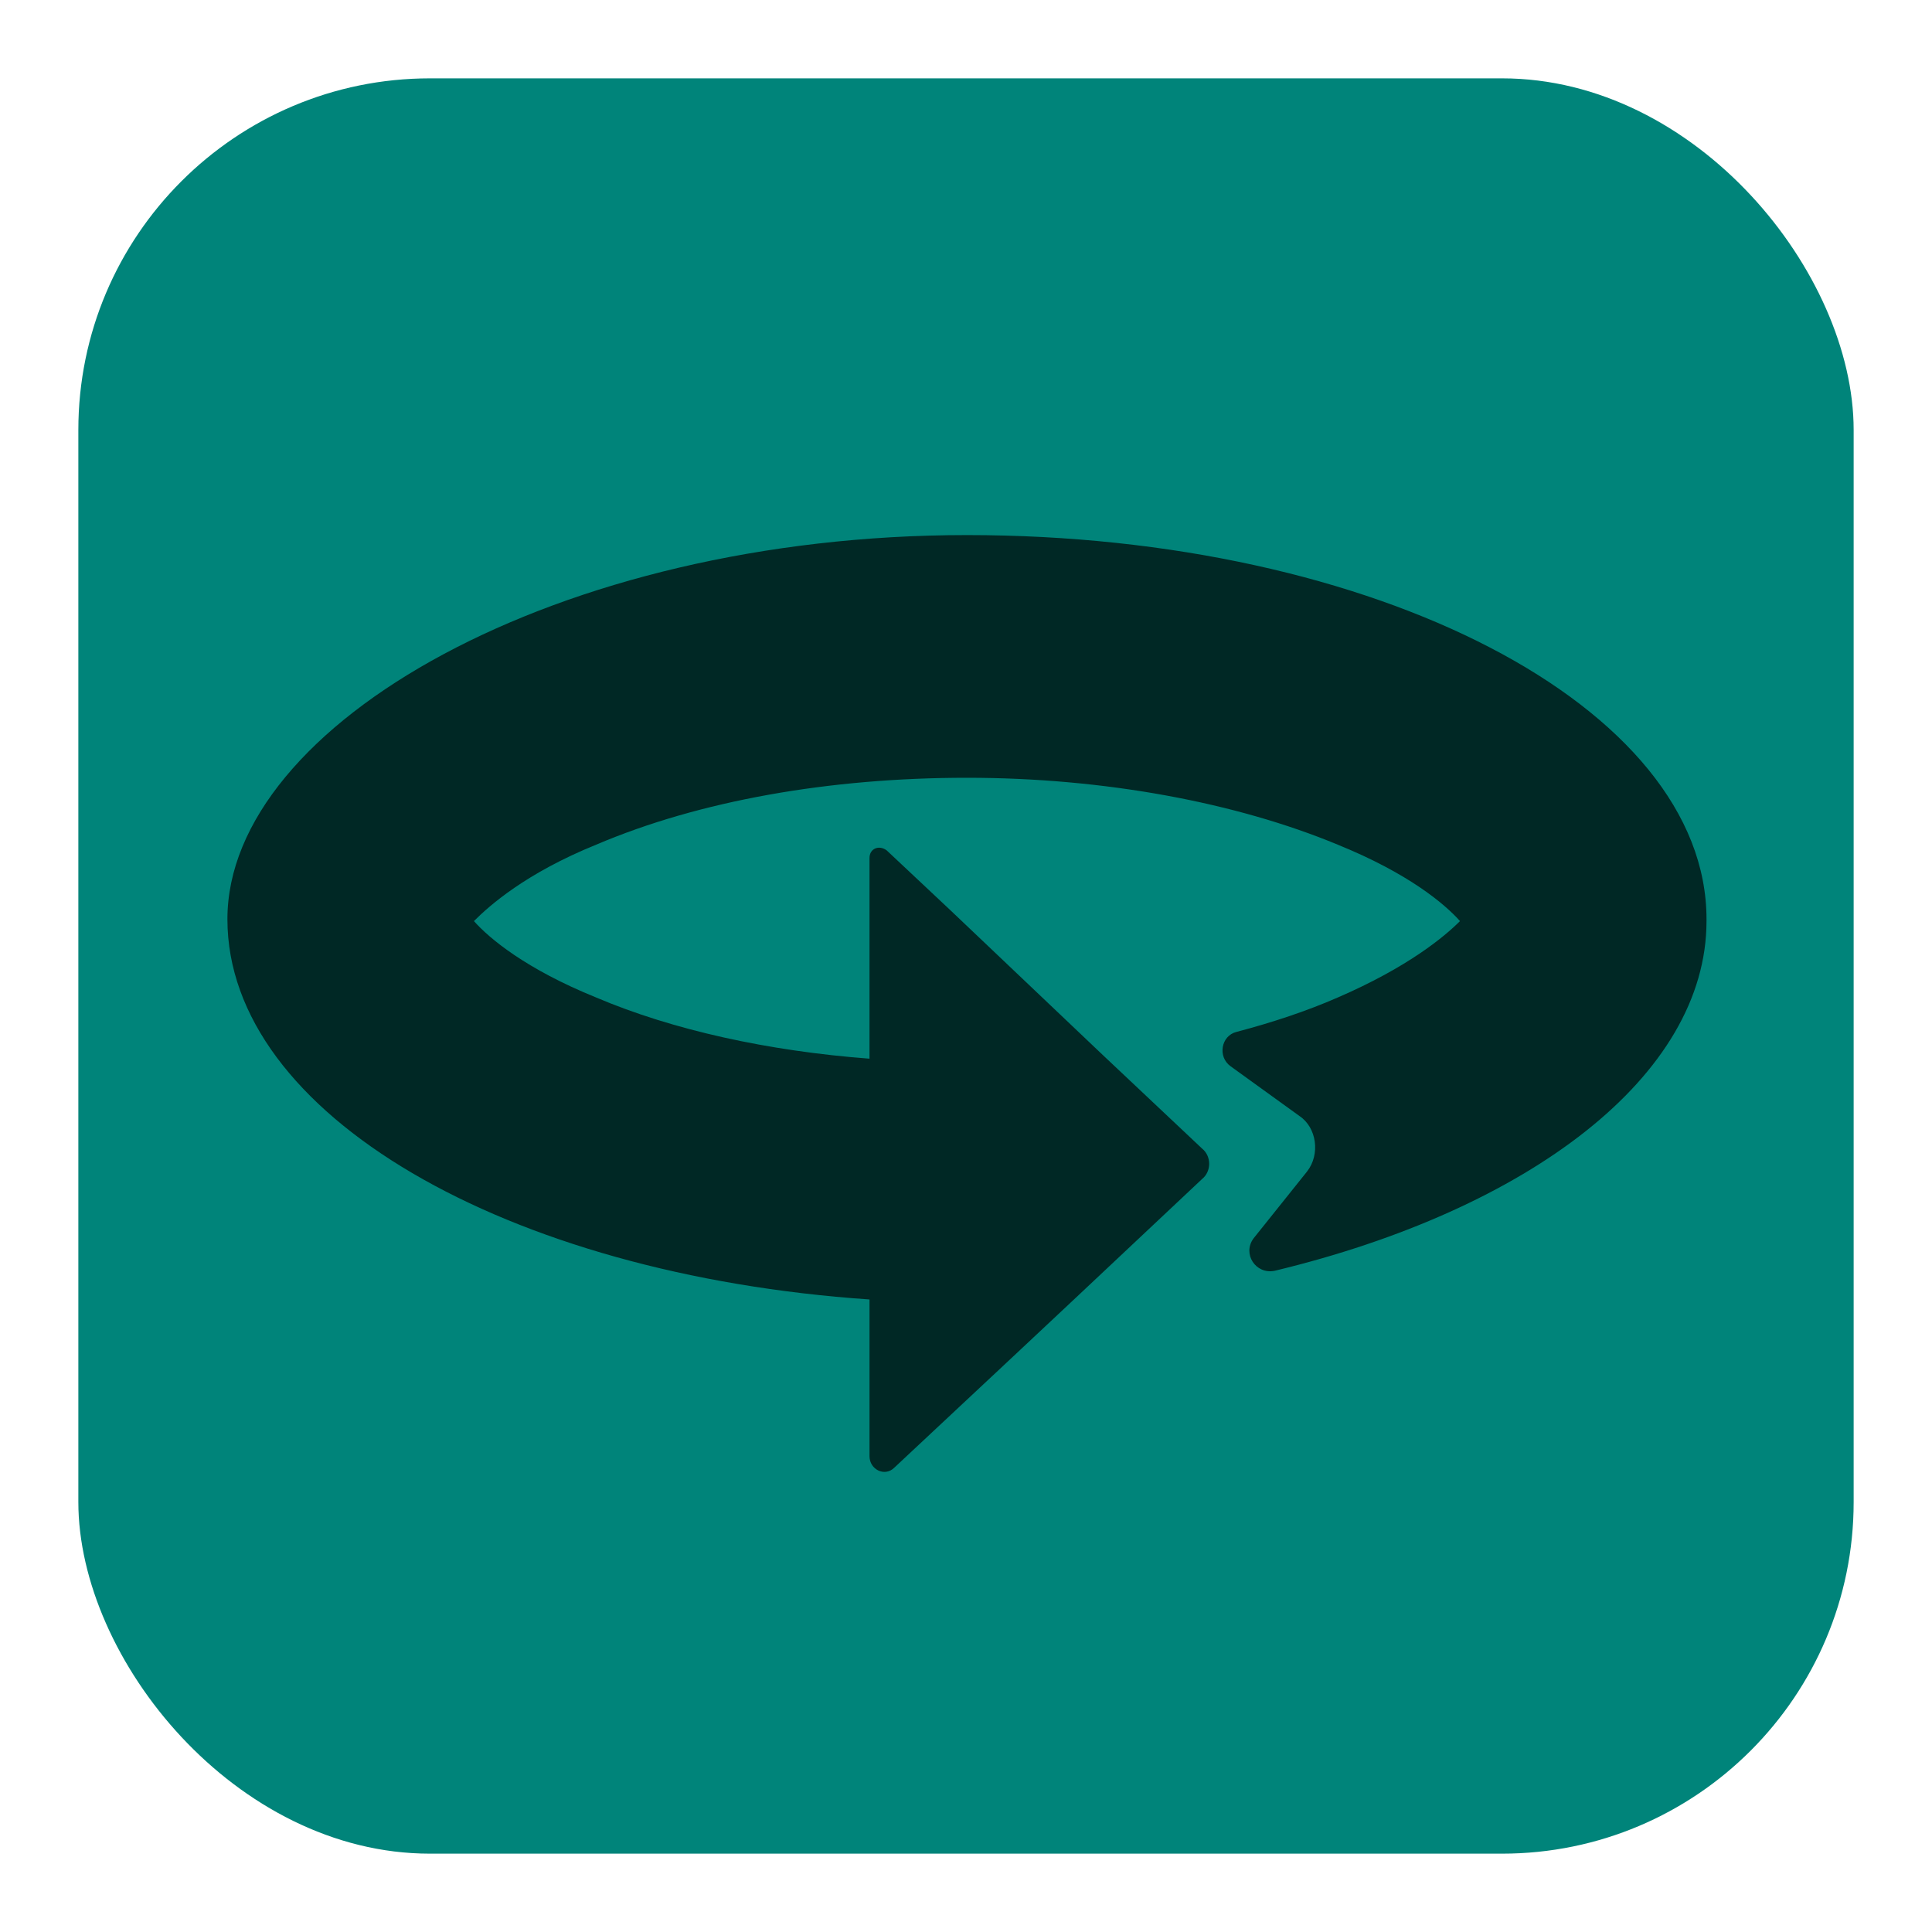
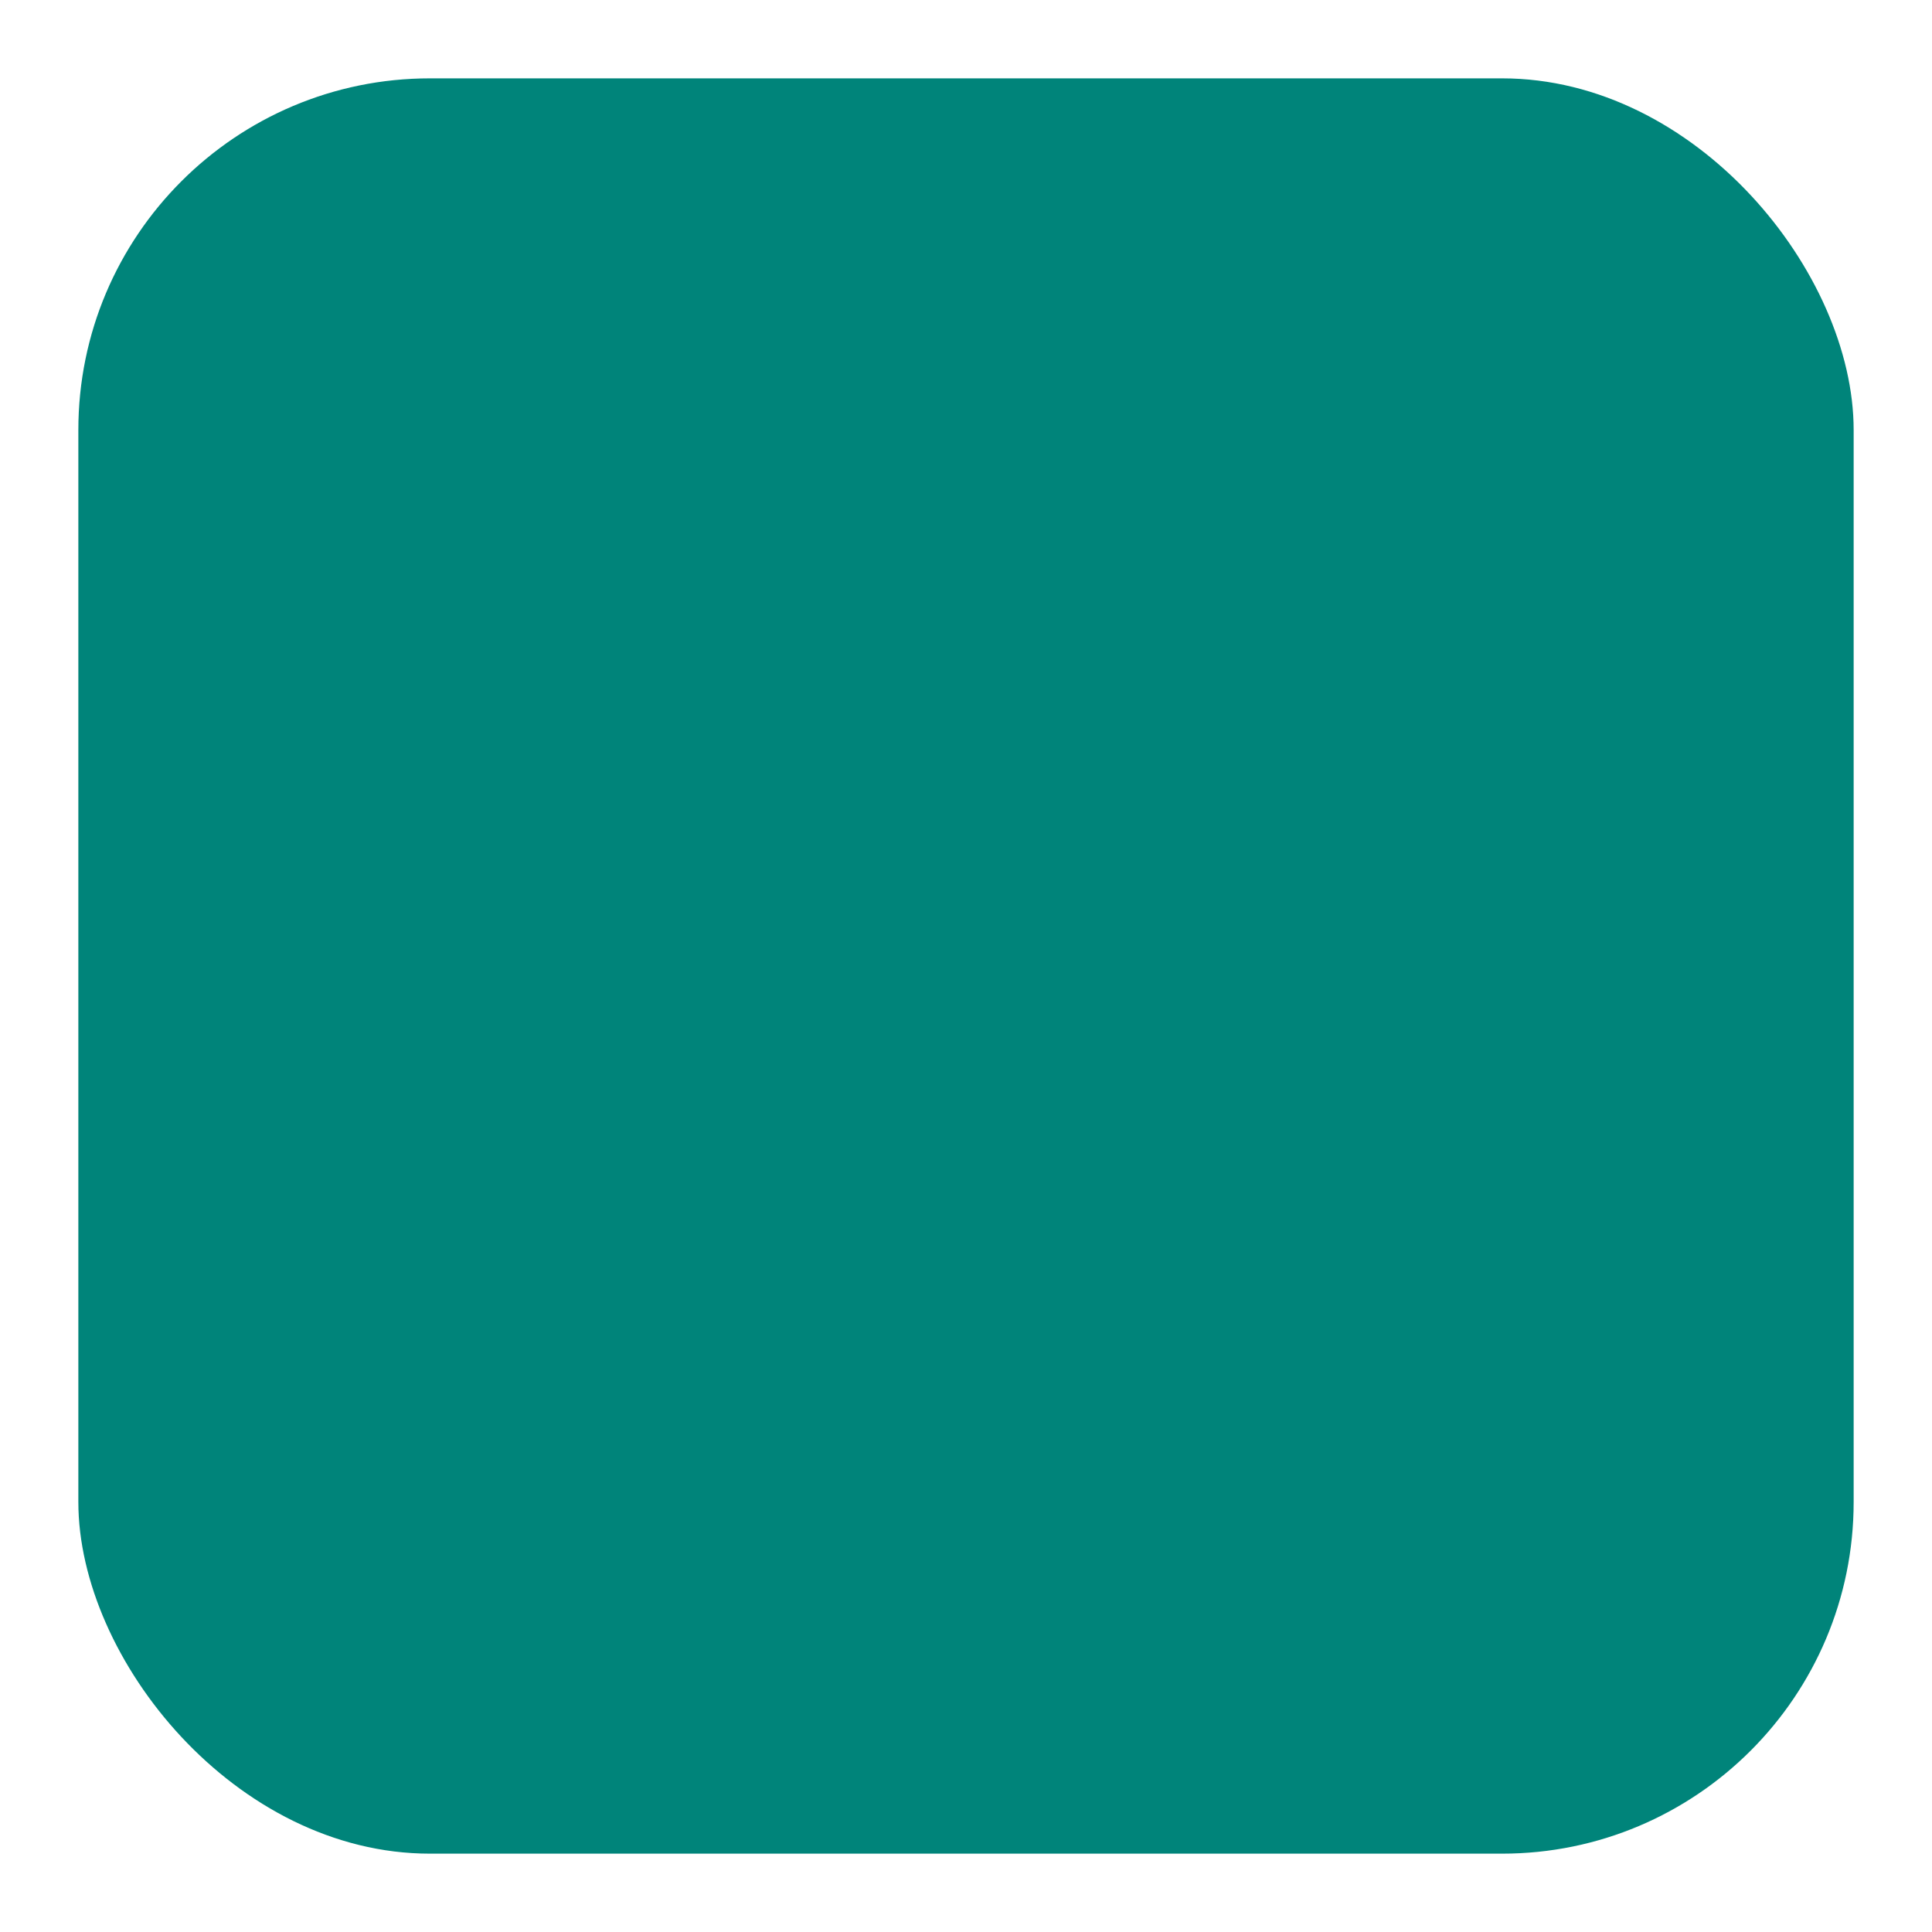
<svg xmlns="http://www.w3.org/2000/svg" id="Layer_2" version="1.1" viewBox="0 0 101.1 101.1">
  <defs>
    <style>
      .st0 {
        fill: #00847a;
      }

      .st1 {
        fill: #002825;
      }
    </style>
  </defs>
  <rect class="st0" x="4.1" y="4.1" width="92.9" height="92.9" rx="18.4" ry="18.4" />
-   <path class="st1" d="M89.3,48.2c0,8.1-9.3,15.1-22.6,18.3-1,.2-1.7-.9-1.1-1.7l2.8-3.5c.7-.9.5-2.3-.4-2.9l-3.6-2.6c-.7-.5-.5-1.6.3-1.8,1.9-.5,3.7-1.1,5.3-1.8,3.7-1.6,5.6-3.2,6.4-4-.8-.9-2.7-2.5-6.4-4-5.3-2.2-12.2-3.5-19.4-3.5s-14,1.2-19.4,3.5c-3.7,1.5-5.6,3.2-6.4,4,.8.9,2.7,2.5,6.4,4,4,1.7,9,2.8,14.3,3.2v-10.5c0-.5.5-.7.9-.4l3.3,3.1,8,7.6,5.2,4.9c.5.4.5,1.2,0,1.6l-6.7,6.3-3.2,3-6.2,5.8c-.5.5-1.3.1-1.3-.6v-8.2c-19-1.3-33.6-9.7-33.6-19.9s17.3-20.1,38.7-20.1,38.7,9,38.7,20.1Z" />
</svg>